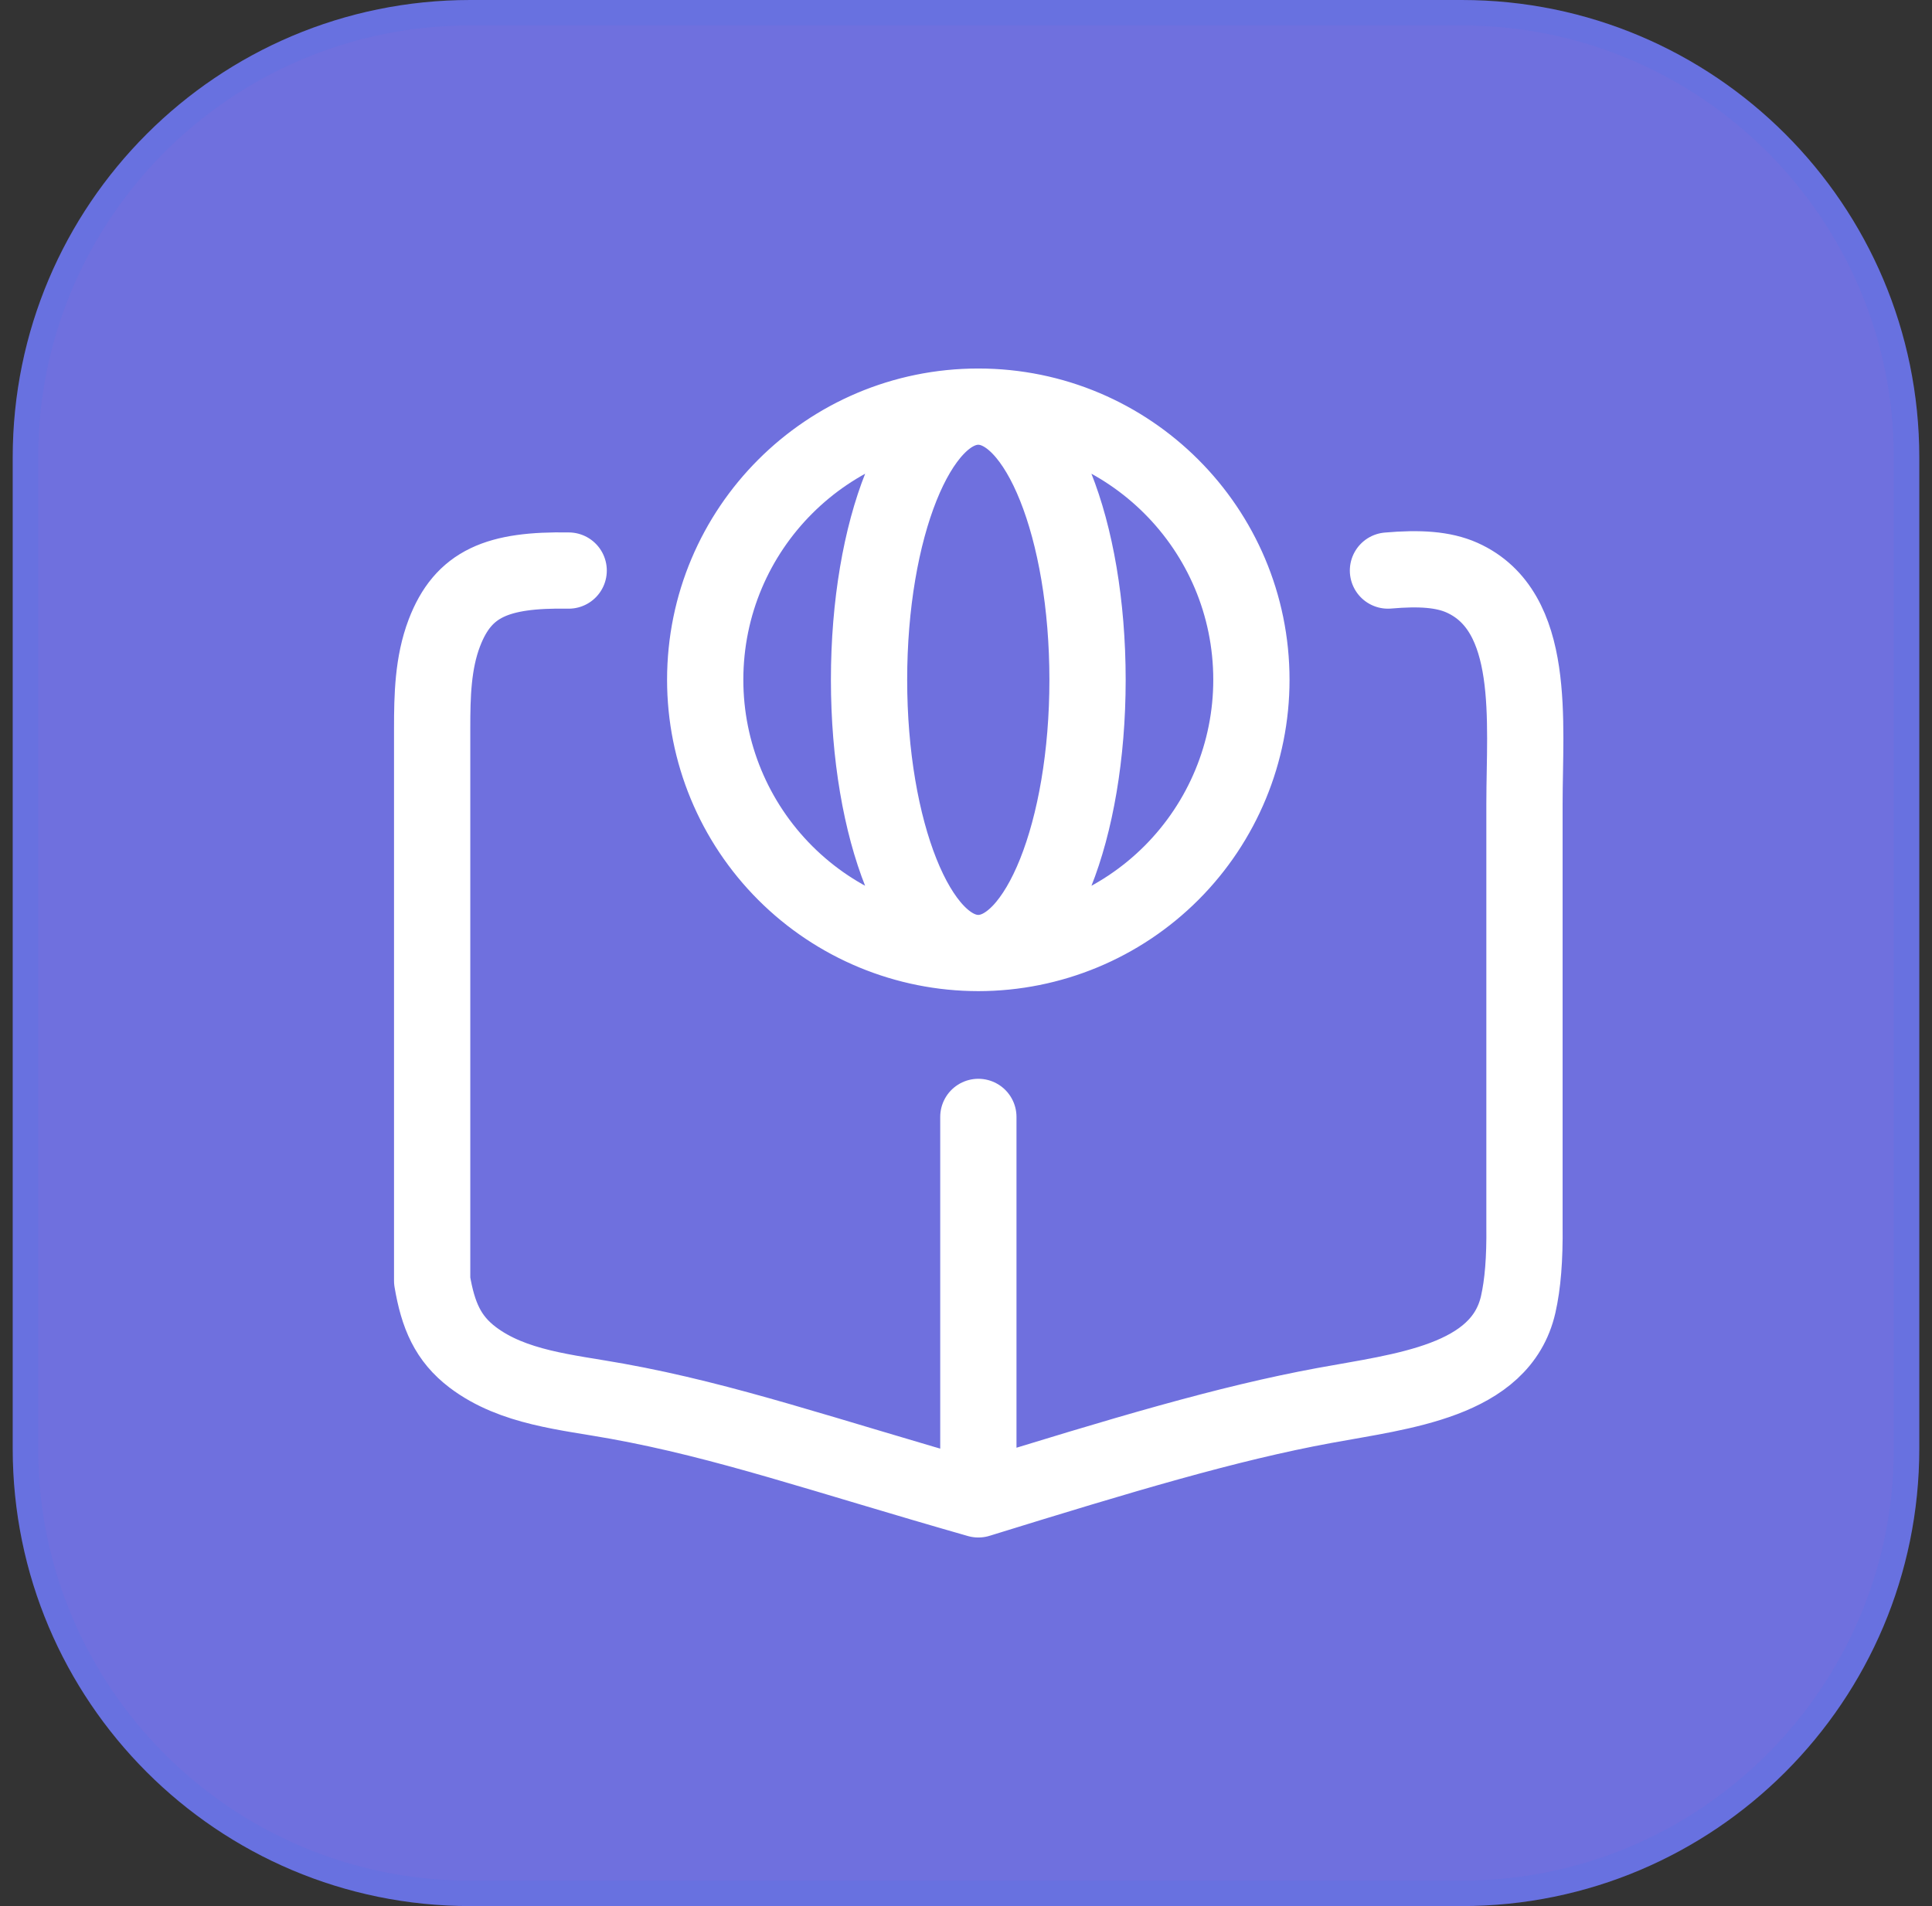
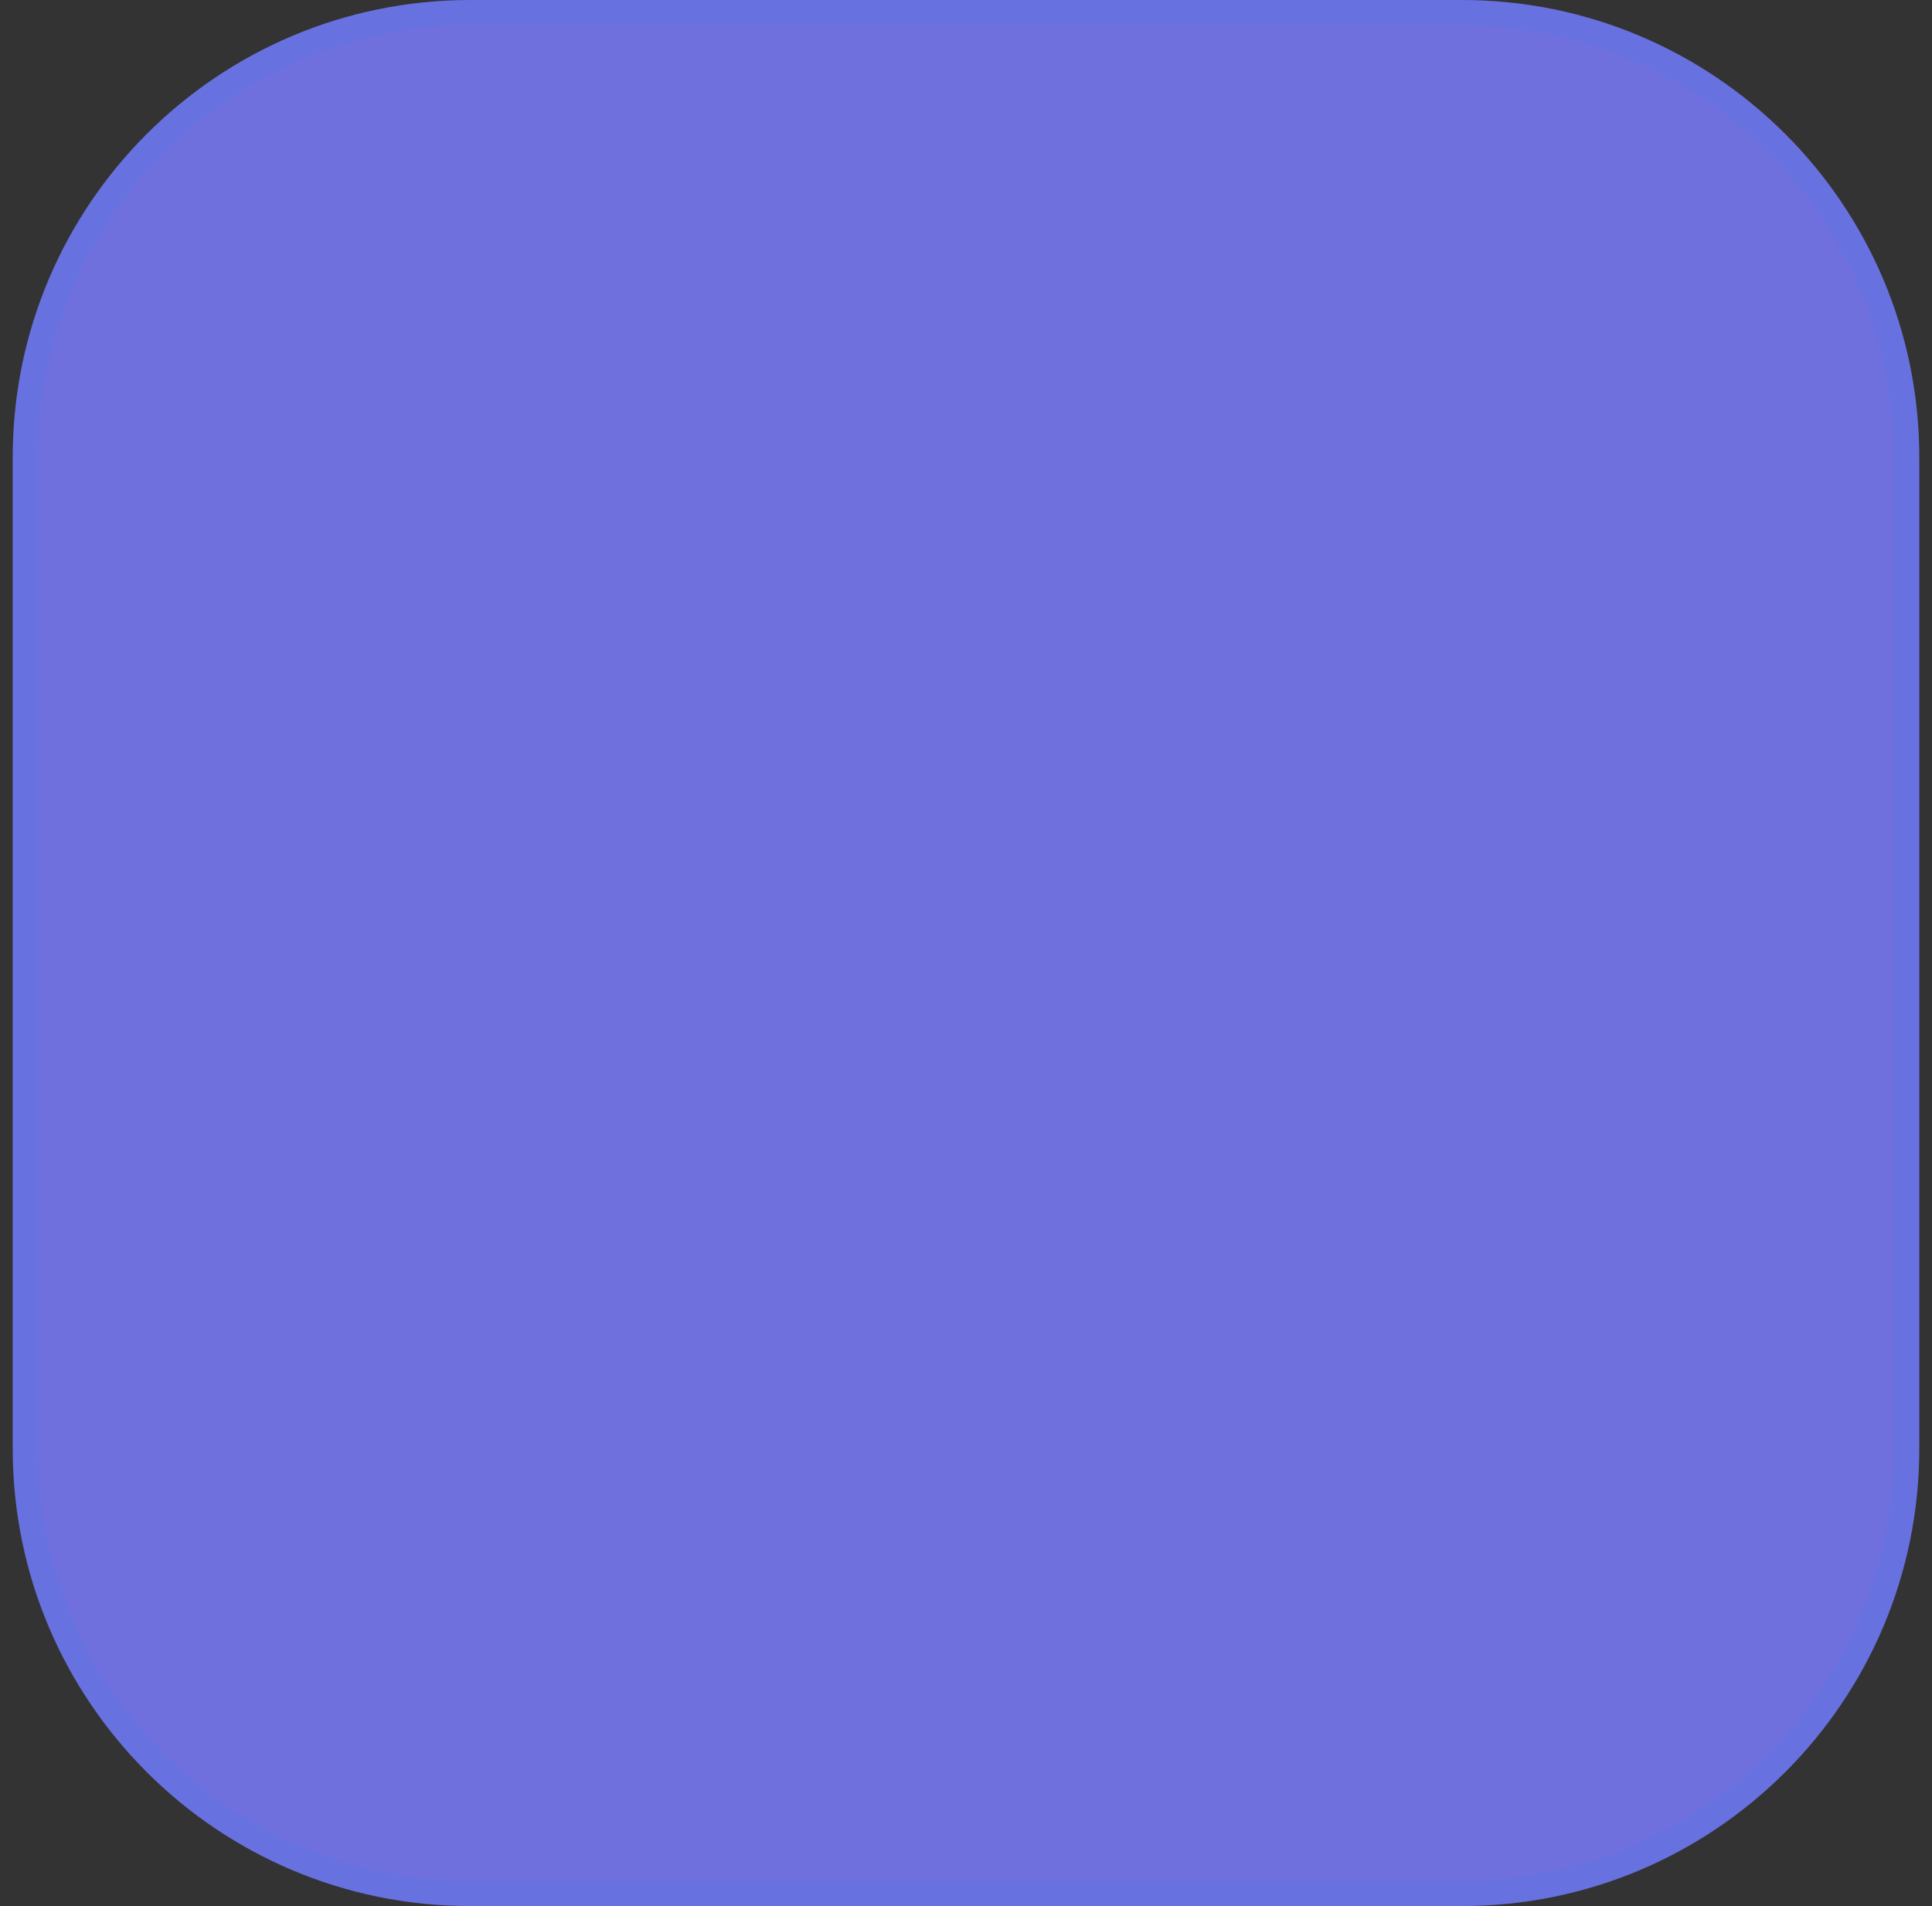
<svg xmlns="http://www.w3.org/2000/svg" width="76" height="75" viewBox="0 0 76 75" fill="none">
  <rect x="0" y="0" width="76" height="75" fill="#333333" stroke="none" />
  <path d="M0.5 18C0.5 8.059 8.559 0 18.5 0H57.5C67.441 0 75.5 8.059 75.5 18V57C75.5 66.941 67.441 75 57.5 75H18.5C8.559 75 0.5 66.941 0.5 57V18Z" fill="#6F70DE" />
  <path d="M18.5 0.5H57.5C67.165 0.5 75 8.335 75 18V57C75 66.665 67.165 74.5 57.5 74.5H18.5C8.835 74.5 1 66.665 1 57V18C1 8.335 8.835 0.5 18.5 0.5Z" stroke="#007EFF" stroke-opacity="0.07" />
-   <path d="M22.37 22.45C19.569 22.402 18.225 22.953 17.479 24.905C17.028 26.089 17 27.386 17 28.654V50.398C17.232 51.761 17.619 52.666 18.595 53.408C20.188 54.612 22.304 54.777 24.271 55.134C28.579 55.914 32.326 57.237 38.486 58.997M38.486 58.997C44.189 57.232 48.268 56.009 52.09 55.304C55.145 54.739 59.034 54.358 59.722 51.327C59.903 50.529 59.984 49.532 59.969 48.248V31.621C59.969 28.388 60.46 24.051 57.51 22.729C56.77 22.4 55.84 22.342 54.599 22.45M38.486 58.997V43.948M38.484 37.499C41.334 37.497 44.066 36.364 46.081 34.348C48.095 32.332 49.227 29.599 49.227 26.749C49.227 20.811 44.417 16 38.484 16M38.484 37.499C35.634 37.497 32.901 36.364 30.887 34.348C28.872 32.332 27.741 29.599 27.741 26.749C27.741 20.811 32.55 16 38.484 16M38.484 37.499C40.857 37.499 42.781 32.683 42.781 26.749C42.781 20.811 40.857 16 38.481 16M38.484 16C36.11 16 34.186 20.811 34.186 26.749C34.186 32.683 36.11 37.499 38.481 37.499" stroke="white" stroke-width="3" stroke-linecap="round" stroke-linejoin="round" />
</svg>